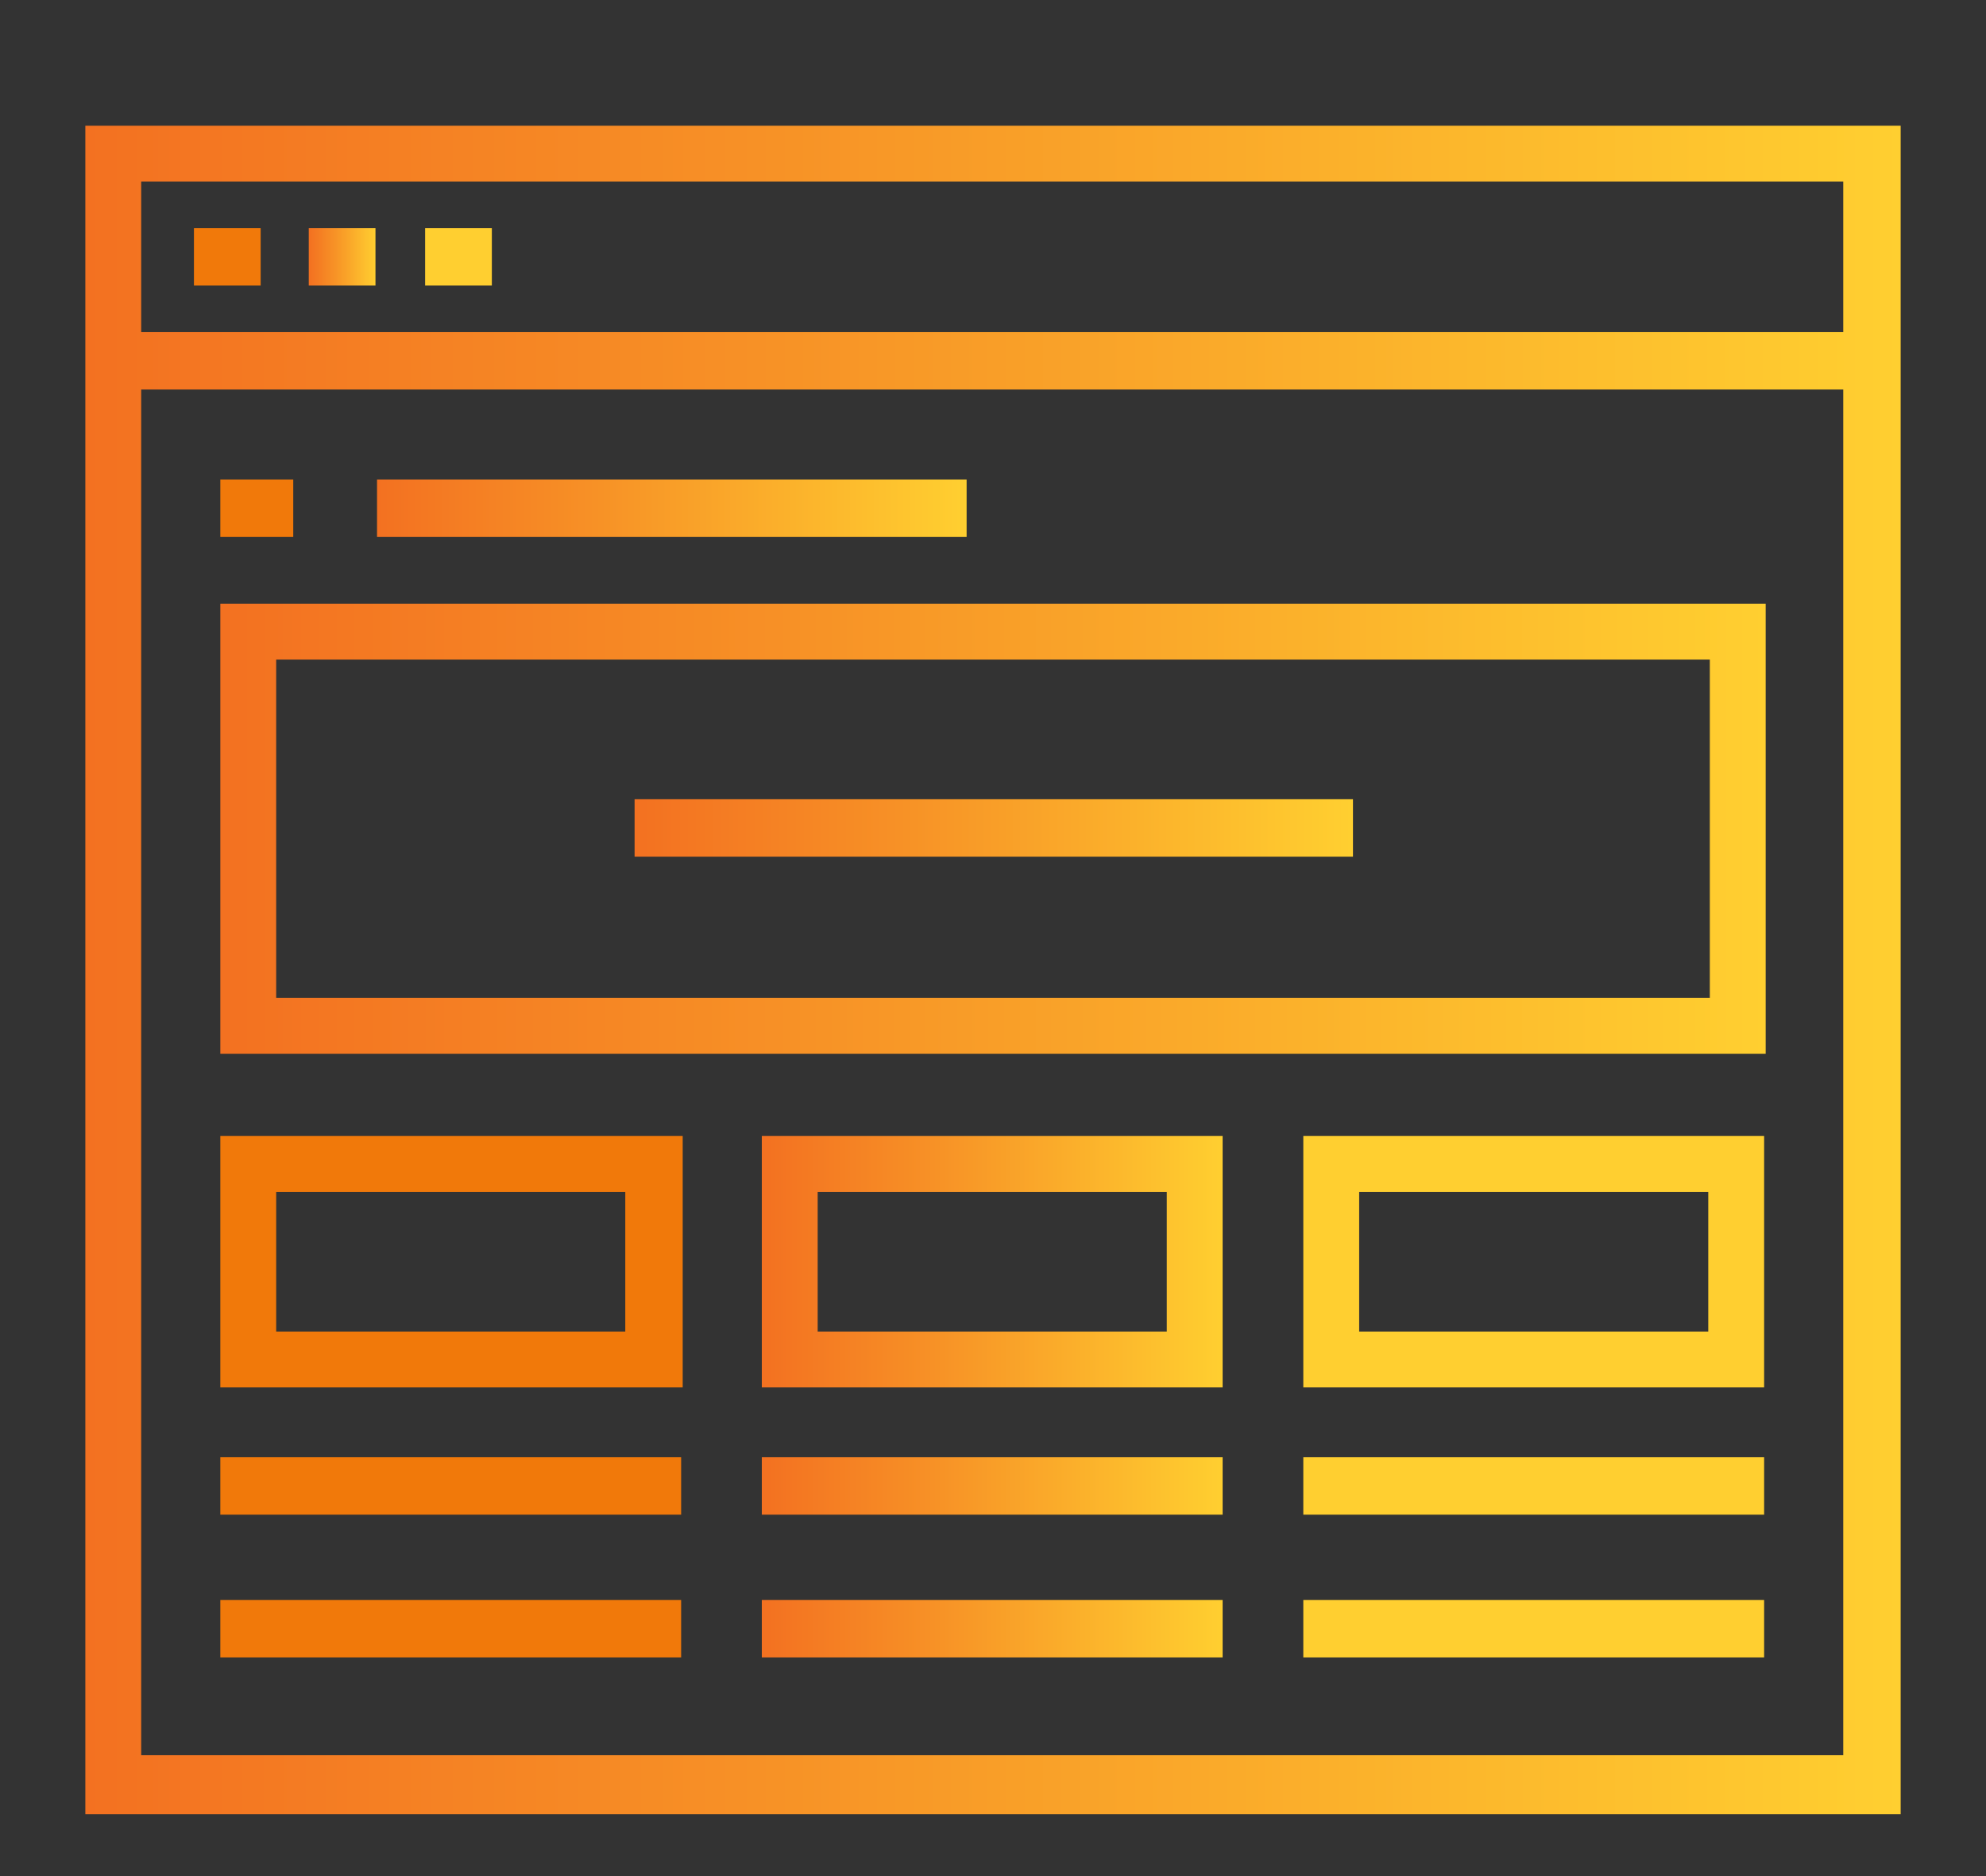
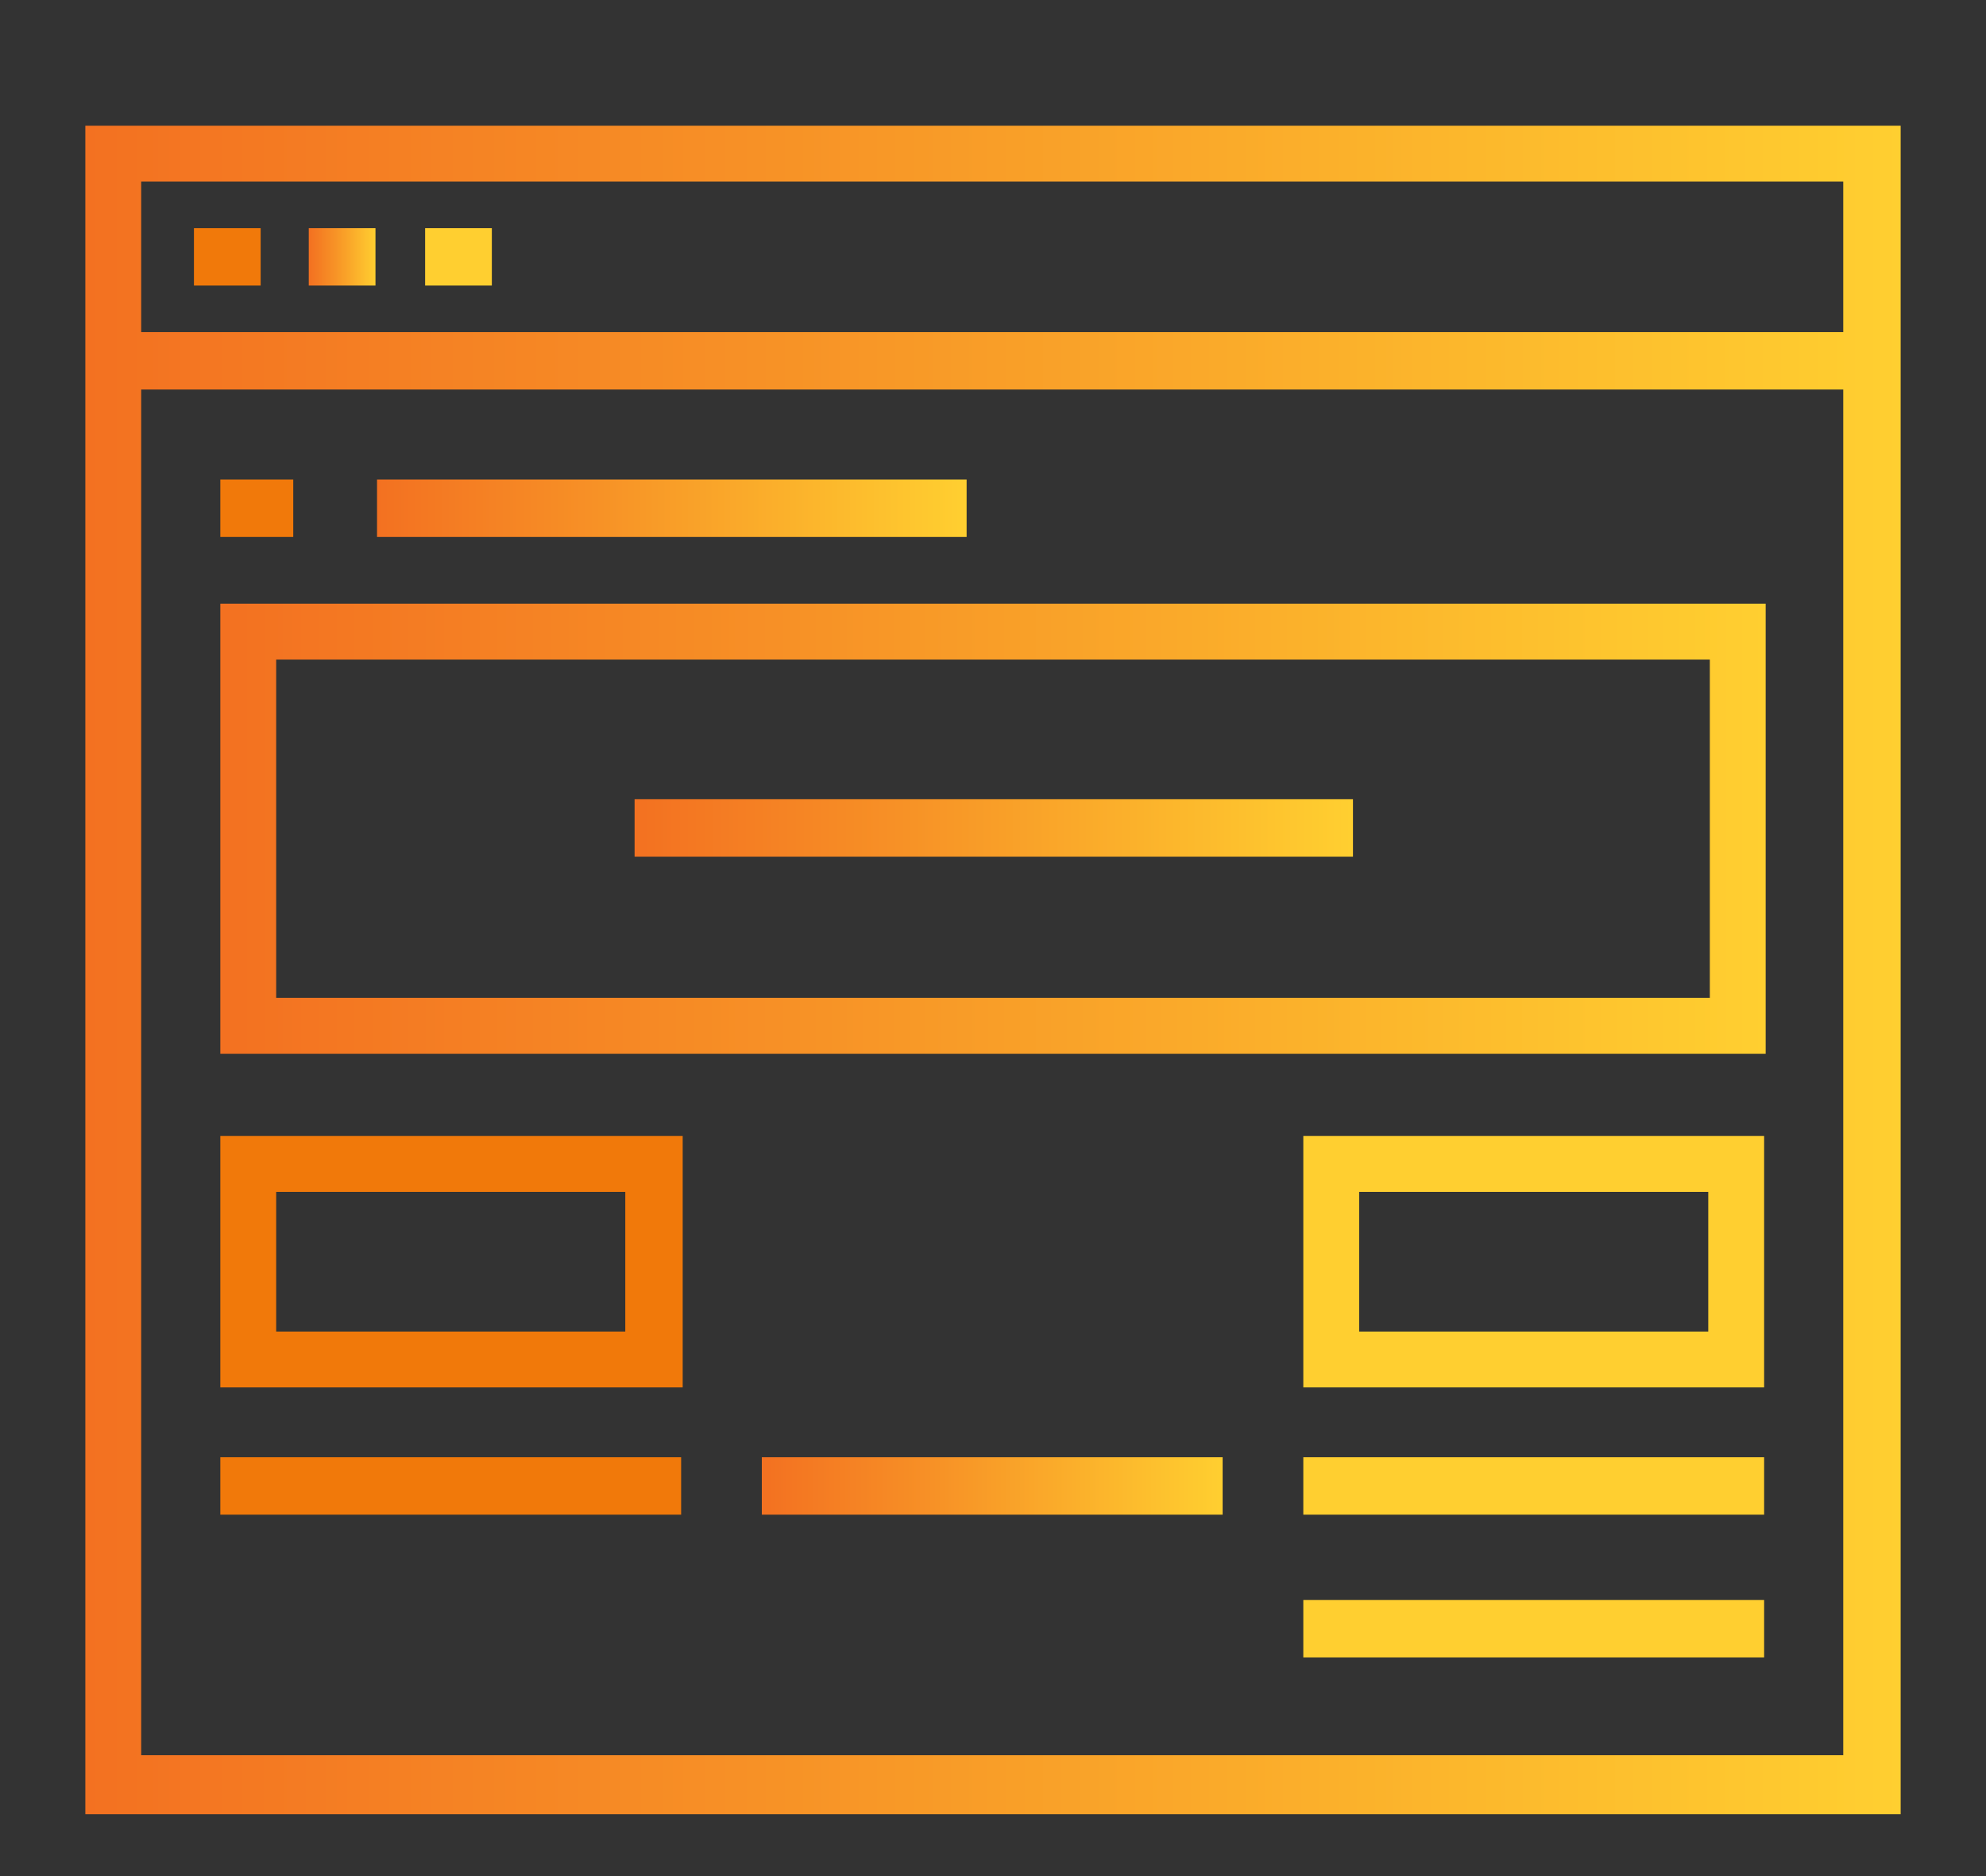
<svg xmlns="http://www.w3.org/2000/svg" xmlns:xlink="http://www.w3.org/1999/xlink" enable-background="new 0 0 128 120.9" viewBox="0 0 128 120.9">
  <rect x="0" y="0" width="128" height="120.9" fill="#333333" stroke="none" />
  <linearGradient id="a">
    <stop offset="0" stop-color="#f37121" />
    <stop offset="0" stop-color="#f47c32" />
    <stop offset="0" stop-color="#f6975d" />
    <stop offset="0" stop-color="#fac4a3" />
    <stop offset="0" stop-color="#fff" />
    <stop offset="0" stop-color="#fcd9c4" />
    <stop offset="0" stop-color="#f7a26d" />
    <stop offset="0" stop-color="#f47f36" />
    <stop offset="0" stop-color="#f37121" />
    <stop offset=".37" stop-color="#f79126" />
    <stop offset="1" stop-color="#ffcf30" />
  </linearGradient>
  <linearGradient id="b" gradientUnits="userSpaceOnUse" x1="14.216" x2="113.784" xlink:href="#a" y1="53.424" y2="53.424" />
  <linearGradient id="c" gradientUnits="userSpaceOnUse" x1="49.133" x2="78.868" xlink:href="#a" y1="95.702" y2="95.702" />
  <linearGradient id="d" gradientUnits="userSpaceOnUse" x1="40.865" x2="87.135" xlink:href="#a" y1="53.283" y2="53.283" />
  <linearGradient id="e" gradientUnits="userSpaceOnUse" x1="49.133" x2="78.868" xlink:href="#a" y1="104.896" y2="104.896" />
  <linearGradient id="f" gradientUnits="userSpaceOnUse" x1="49.133" x2="78.868" xlink:href="#a" y1="81.318" y2="81.318" />
  <linearGradient id="g" gradientUnits="userSpaceOnUse" x1="5.481" x2="122.519" xlink:href="#a" y1="62.432" y2="62.432" />
  <linearGradient id="h" gradientUnits="userSpaceOnUse" x1="19.94" x2="24.245" xlink:href="#a" y1="16.48" y2="16.48" />
  <linearGradient id="i" gradientUnits="userSpaceOnUse" x1="24.299" x2="62.285" xlink:href="#a" y1="32.713" y2="32.713" />
  <path d="m113.8 38.9h-99.6v29h99.6zm-3.6 25.4h-92.4v-21.8h92.4z" fill="url(#b)" />
  <g fill="#f1790a">
    <path d="m44 73.2h-29.8v16.2h29.8zm-3.6 12.6h-22.6v-9h22.5v9z" />
    <path d="m14.2 93.9h29.7v3.7h-29.7z" />
-     <path d="m14.2 103.1h29.7v3.7h-29.7z" />
  </g>
  <path d="m49.1 93.9h29.7v3.7h-29.7z" fill="url(#c)" />
  <path d="m40.9 51.5h46.3v3.7h-46.3z" fill="url(#d)" />
-   <path d="m49.1 103.1h29.7v3.7h-29.7z" fill="url(#e)" />
  <path d="m84 93.9h29.7v3.7h-29.7z" fill="#ffcf30" />
  <path d="m84 103.1h29.7v3.7h-29.7z" fill="#ffcf30" />
-   <path d="m49.1 89.4h29.7v-16.2h-29.7zm3.6-12.6h22.5v9h-22.5z" fill="url(#f)" />
  <path d="m84 89.4h29.7v-16.2h-29.7zm3.6-12.6h22.5v9h-22.5z" fill="#ffcf30" />
  <path d="m5.5 8.1v13.4 3.7 91.7h117v-91.8-3.7-13.3zm113.4 105h-109.8v-88h109.7v88zm0-91.7h-109.8v-9.7h109.7v9.7z" fill="url(#g)" />
  <path d="m12.5 14.7h4.3v3.7h-4.3z" fill="#f1790a" />
  <path d="m19.9 14.7h4.3v3.7h-4.3z" fill="url(#h)" />
  <path d="m27.4 14.7h4.3v3.7h-4.3z" fill="#ffcf30" />
  <path d="m24.3 30.9h38v3.7h-38z" fill="url(#i)" />
  <path d="m14.2 30.9h4.7v3.7h-4.7z" fill="#f1790a" />
</svg>